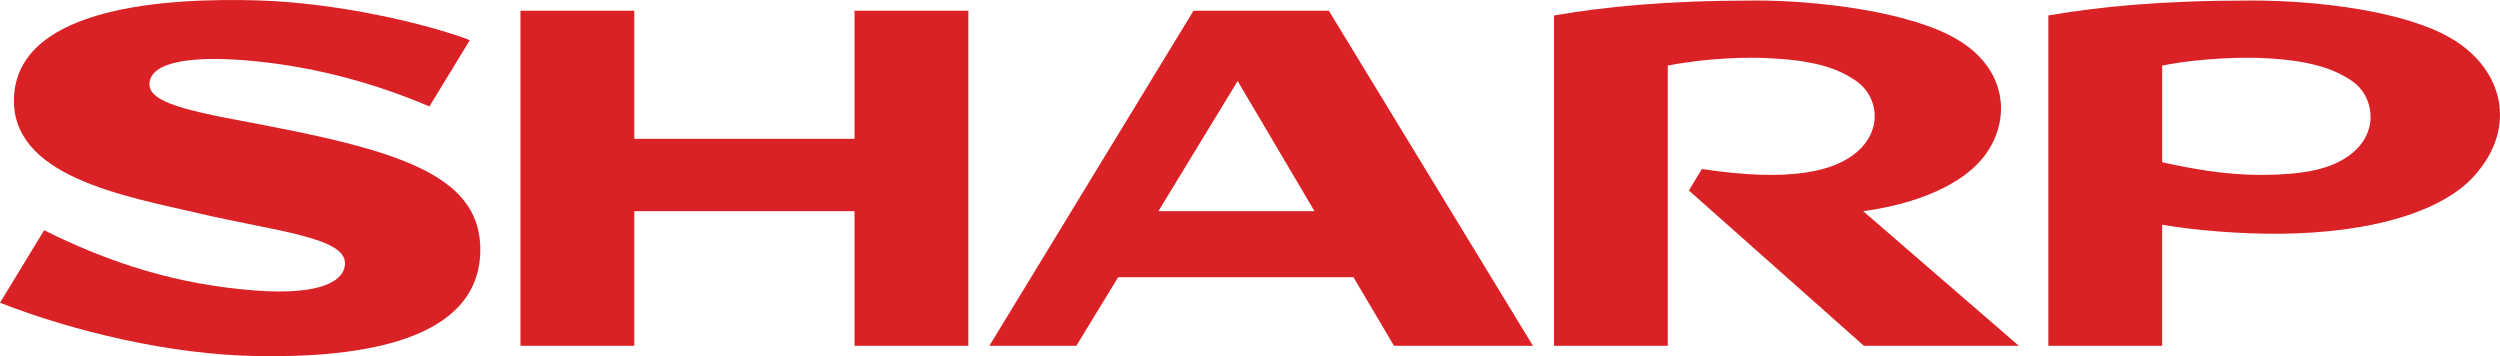
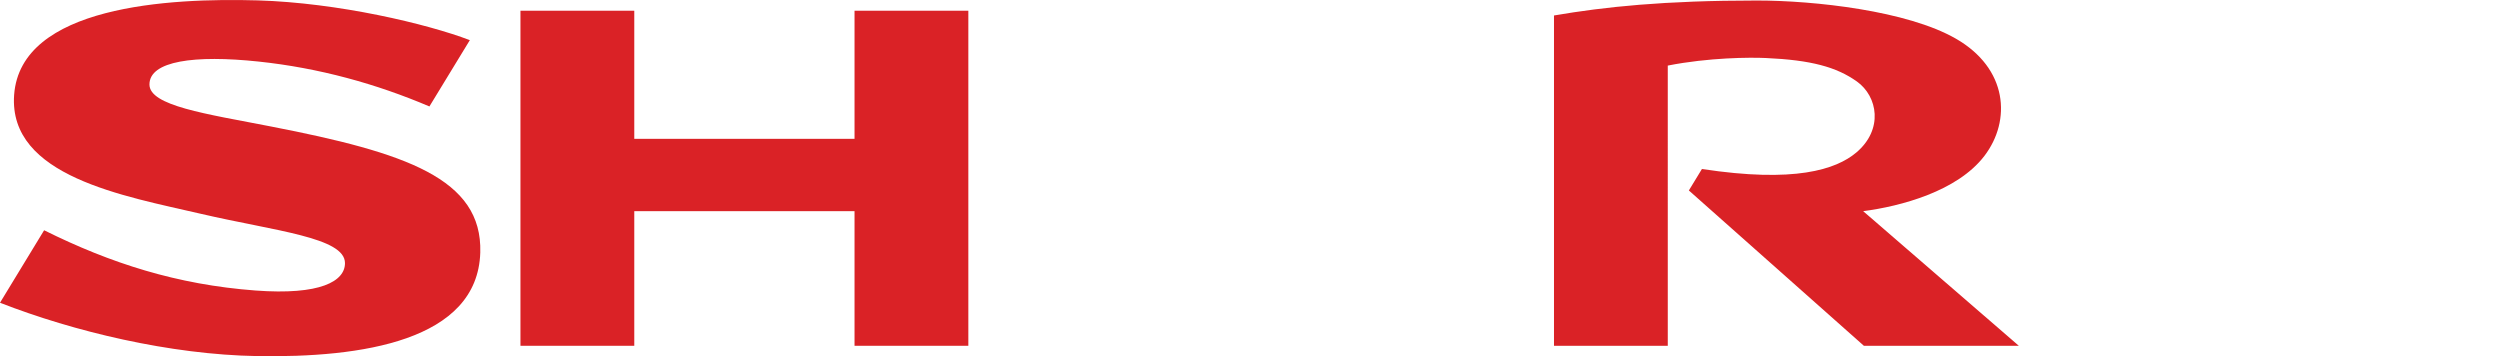
<svg xmlns="http://www.w3.org/2000/svg" version="1.1" id="Слой_1" x="0px" y="0px" viewBox="0 0 198.425 28.273" style="enable-background:new 0 0 198.425 28.273;" xml:space="preserve">
  <style type="text/css">
	.st0{fill:#DA2226;}
</style>
  <g id="Sharp">
    <polygon class="st0" points="67.824,11.019 50.343,11.019 50.343,0.851 41.309,0.851 41.309,27.445 50.343,27.445 50.343,16.76    67.824,16.76 67.824,27.445 76.857,27.445 76.857,0.851 67.824,0.851  " />
-     <path class="st0" d="M94.729,0.85L78.527,27.444h6.906l3.314-5.441h18.678l3.215,5.441h11.028L105.471,0.85H94.729z M91.942,16.759   l6.291-10.327l6.098,10.327H91.942z" />
    <path class="st0" d="M157.501,12.376c2.151-2.819,1.86-6.947-2.272-9.312c-3.85-2.21-11.199-3.023-15.791-3.023   c-7.346,0-12.075,0.499-16.098,1.187v26.218h9.031V5.206c3.253-0.644,6.556-0.659,7.79-0.601c3.585,0.159,5.604,0.716,7.216,1.86   c1.667,1.189,2.119,3.817-0.042,5.641c-1.62,1.36-4.905,2.428-12.252,1.307l-1.038,1.704l13.891,12.328h12.298L147.88,16.76   C150.848,16.375,155.35,15.188,157.501,12.376z" />
    <path class="st0" d="M21.511,10.04c-5.216-1.014-9.649-1.644-9.649-3.336c0-1.873,3.584-2.356,8.663-1.818   c4.803,0.509,9.333,1.765,13.557,3.563l3.209-5.263c-3.414-1.3-10.451-2.966-16.841-3.155c-7-0.203-18.818,0.425-19.329,7.503   c-0.466,6.479,8.766,8.027,14.82,9.435c5.905,1.374,11.44,1.871,11.44,3.916c0,1.437-1.951,2.559-7.111,2.172   c-6.211-0.464-11.496-2.162-16.768-4.782L0,24.028c5.847,2.285,13.515,4.121,20.423,4.235c8.214,0.137,17.487-1.188,17.697-8.223   C38.292,14.169,32.211,12.119,21.511,10.04z" />
-     <path class="st0" d="M194.584,3.064c-3.678-2.177-10.564-3.023-15.85-3.023c-7.349,0-12.133,0.499-16.156,1.186v26.219h9.033V17.84   c2.793,0.466,6.292,0.737,9.319,0.714c7.391-0.063,12.884-1.799,15.384-4.521C199.878,10.161,198.681,5.484,194.584,3.064z    M186.689,12.158c-1.561,1.279-3.841,1.731-7.439,1.721c-2.654-0.009-5.4-0.497-7.638-1.005V5.206   c3.251-0.644,6.613-0.654,7.847-0.602c3.605,0.152,5.708,0.763,7.271,1.861C188.355,7.607,188.898,10.347,186.689,12.158z" />
  </g>
</svg>